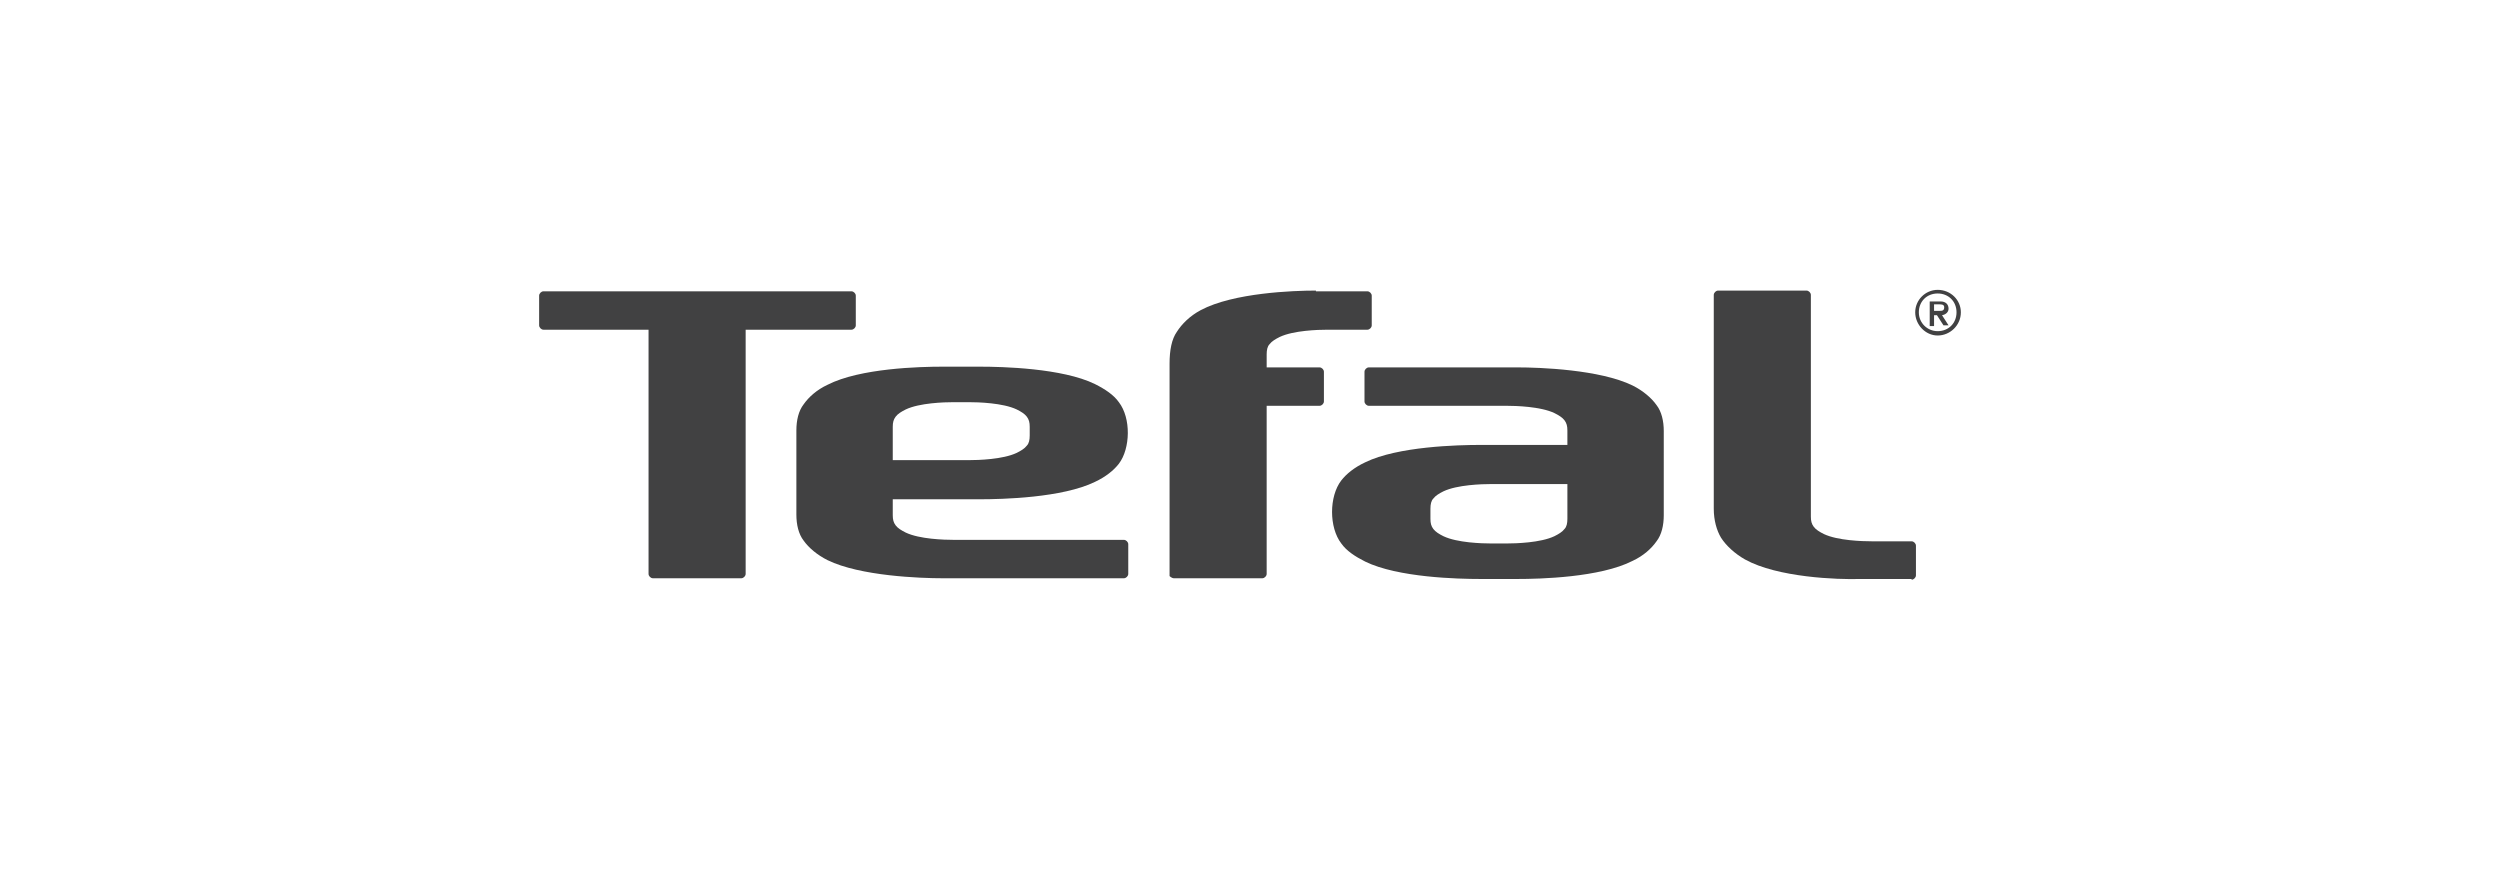
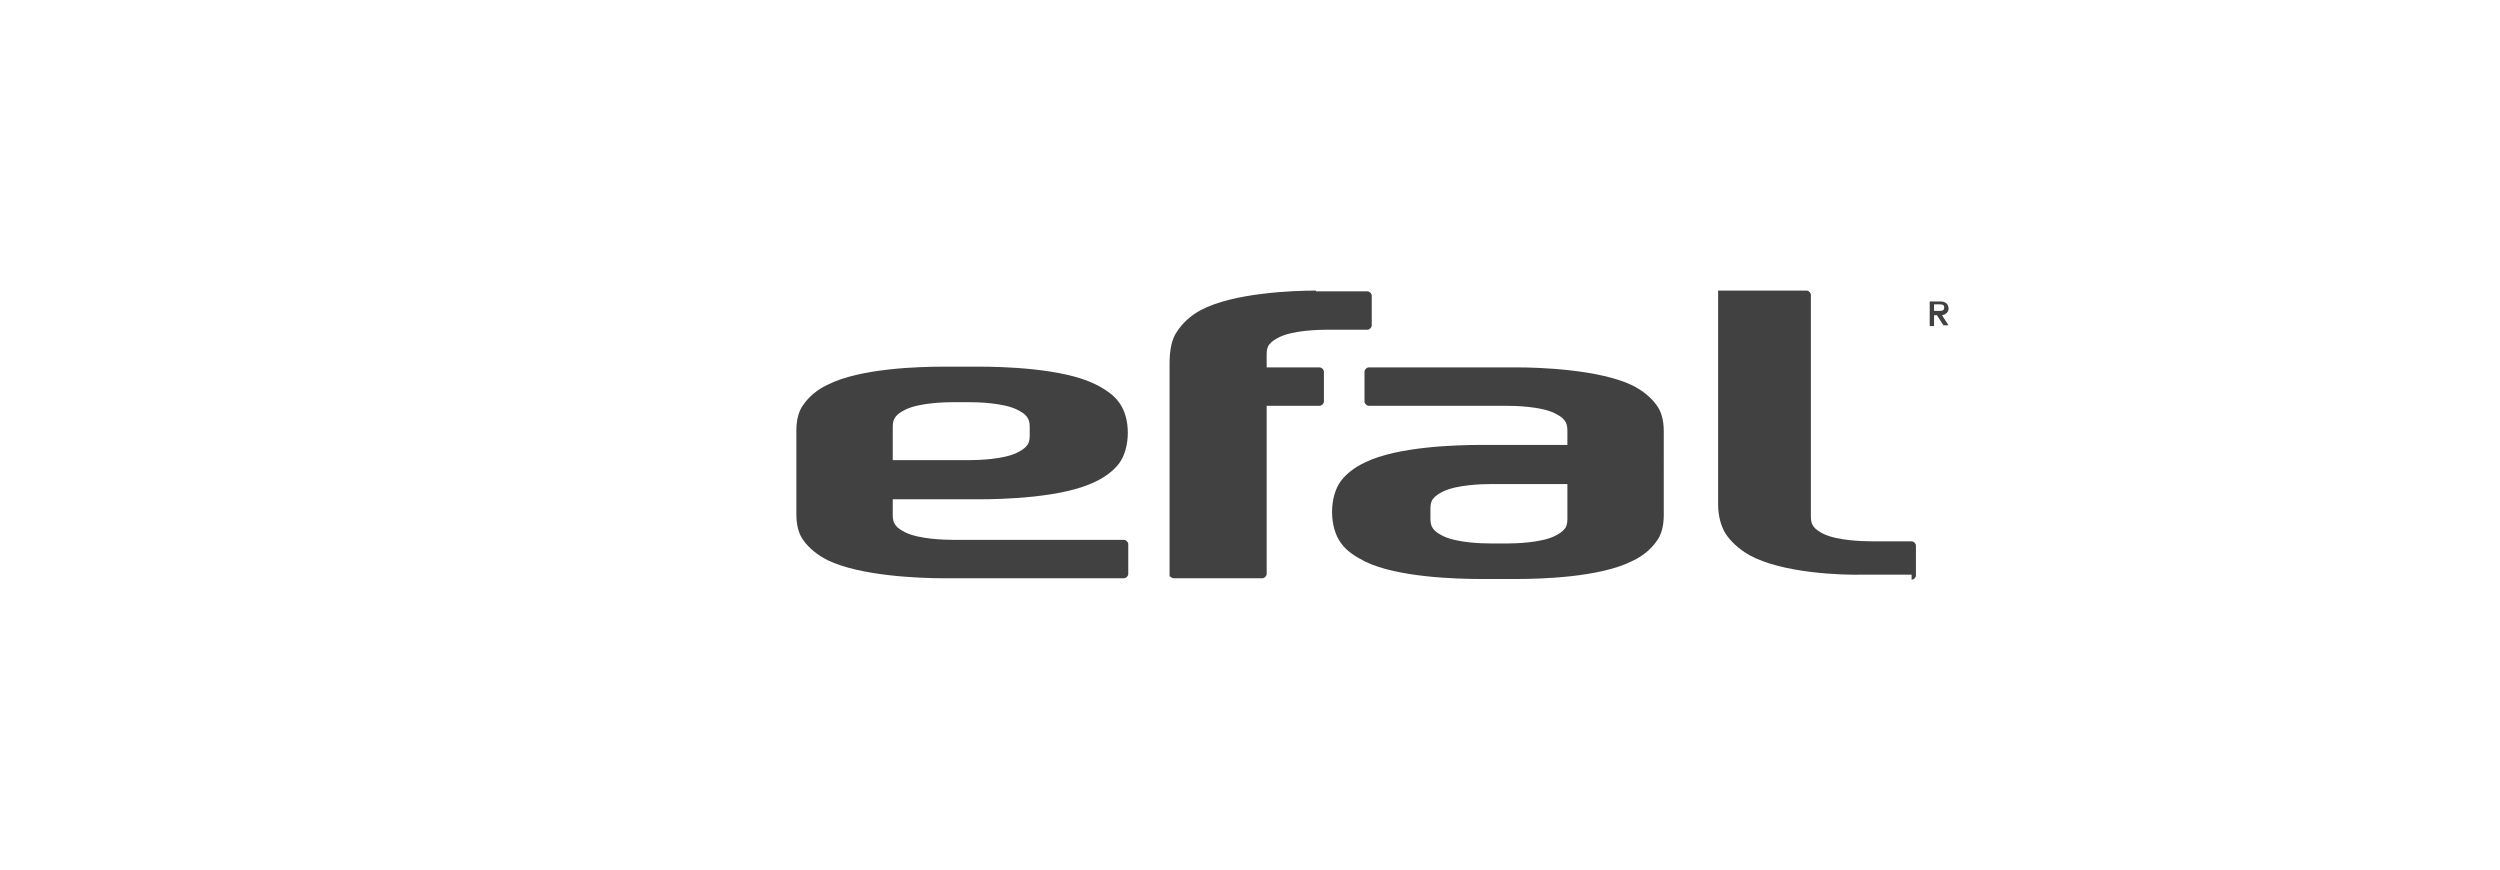
<svg xmlns="http://www.w3.org/2000/svg" version="1.1" x="0px" y="0px" viewBox="0 0 345 120" style="enable-background:new 0 0 345 120;" xml:space="preserve">
  <style type="text/css">
	.st0{fill:#414142;}
</style>
  <g id="Warstwa_1">
    <g>
-       <path id="path2534" class="st0" d="M263.8,80c0.3,0,0.6-0.3,0.6-0.6v-4.1c0-0.3-0.3-0.6-0.6-0.6h-5.5c-1.3,0-4.7-0.1-6.6-1    c-0.6-0.3-1.1-0.6-1.4-1c-0.3-0.4-0.4-0.8-0.4-1.4V40.7c0-0.3-0.3-0.6-0.6-0.6h-12.2c-0.3,0-0.6,0.3-0.6,0.6v29.5c0,1.6,0.4,3,1,4    c0.7,1.1,1.9,2.2,3.3,3c4.5,2.5,12.8,2.8,15.9,2.7H263.8" />
+       <path id="path2534" class="st0" d="M263.8,80c0.3,0,0.6-0.3,0.6-0.6v-4.1c0-0.3-0.3-0.6-0.6-0.6h-5.5c-1.3,0-4.7-0.1-6.6-1    c-0.6-0.3-1.1-0.6-1.4-1c-0.3-0.4-0.4-0.8-0.4-1.4V40.7c0-0.3-0.3-0.6-0.6-0.6h-12.2v29.5c0,1.6,0.4,3,1,4    c0.7,1.1,1.9,2.2,3.3,3c4.5,2.5,12.8,2.8,15.9,2.7H263.8" />
      <path id="path2536" class="st0" d="M181.6,40.1c-3.1,0-11.4,0.3-15.9,2.7c-1.5,0.8-2.6,1.9-3.3,3c-0.7,1-1,2.5-1,4.4v29.3    c0,0,0.3,0.3,0.6,0.3h12.2c0.3,0,0.6-0.3,0.6-0.6V56h7.3c0.3,0,0.6-0.3,0.6-0.6v-4.1c0-0.3-0.3-0.6-0.6-0.6h-7.3v-1.8    c0-0.6,0.1-1.1,0.4-1.4c0.3-0.4,0.8-0.7,1.4-1c1.9-0.9,5.3-1,6.6-1h5.5c0.3,0,0.6-0.3,0.6-0.6v-4.1c0-0.3-0.3-0.6-0.6-0.6H181.6" />
-       <path id="path2538" class="st0" d="M102.3,79.8c0.3,0,0.6-0.3,0.6-0.6V45.5h14.6c0.3,0,0.6-0.3,0.6-0.6v-4.1    c0-0.3-0.3-0.6-0.6-0.6H75c-0.3,0-0.6,0.3-0.6,0.6v4.1c0,0.3,0.3,0.6,0.6,0.6h14.5v33.7c0,0.3,0.3,0.6,0.6,0.6H102.3" />
      <path id="path2540" class="st0" d="M155.1,79.8c0.3,0,0.6-0.3,0.6-0.6v-4.1c0-0.3-0.3-0.6-0.6-0.6h-23.5c-1.3,0-4.7-0.1-6.6-1    c-0.6-0.3-1.1-0.6-1.4-1c-0.3-0.4-0.4-0.8-0.4-1.4v-2.2h12c3.1,0,11.4-0.2,15.9-2.4c1.5-0.7,2.6-1.6,3.3-2.5    c1.6-2.1,1.7-6.3,0-8.5c-0.7-1-1.9-1.8-3.3-2.5c-4.5-2.2-12.8-2.4-15.9-2.4h-5.1c-3.1,0-11.4,0.2-15.9,2.5    c-1.5,0.7-2.6,1.7-3.3,2.7c-0.7,0.9-1,2.2-1,3.6V71c0,1.4,0.3,2.7,1,3.6c0.7,1,1.9,2,3.3,2.7c4.5,2.2,12.8,2.5,15.9,2.5H155.1z     M142.1,60.1c0,0.6-0.1,1.1-0.4,1.4c-0.3,0.4-0.8,0.7-1.4,1c-1.9,0.9-5.3,1-6.6,1h-10.5v-4.6c0-0.6,0.1-1,0.4-1.4    c0.3-0.4,0.8-0.7,1.4-1c1.9-0.9,5.3-1,6.6-1h2.1c1.3,0,4.7,0.1,6.6,1c0.6,0.3,1.1,0.6,1.4,1c0.3,0.4,0.4,0.8,0.4,1.4V60.1" />
      <path id="path2542" class="st0" d="M228.6,55.9c-0.7-1-1.9-2-3.3-2.7c-4.5-2.2-12.8-2.5-15.9-2.5l-6.4,0l0,0h-14.1    c-0.3,0-0.6,0.3-0.6,0.6v4.1c0,0.3,0.3,0.6,0.6,0.6h19c1.3,0,4.7,0.1,6.6,1c0.6,0.3,1.1,0.6,1.4,1c0.3,0.4,0.4,0.8,0.4,1.4v2h-12    c-3.1,0-11.4,0.2-15.9,2.4c-1.5,0.7-2.6,1.6-3.3,2.5c-1.7,2.2-1.7,6.5,0,8.7c0.7,1,1.9,1.8,3.3,2.5c4.5,2.2,12.8,2.4,15.9,2.4h5.1    c3.1,0,11.4-0.2,15.9-2.5c1.5-0.7,2.6-1.7,3.3-2.7c0.7-0.9,1-2.2,1-3.6V59.5C229.6,58.1,229.3,56.8,228.6,55.9z M216.3,71.6    c0,0.6-0.1,1.1-0.4,1.4c-0.3,0.4-0.8,0.7-1.4,1c-1.9,0.9-5.3,1-6.6,1h-2.1c-1.3,0-4.7-0.1-6.6-1c-0.6-0.3-1.1-0.6-1.4-1    c-0.3-0.4-0.4-0.8-0.4-1.4v-1.4c0-0.6,0.1-1.1,0.4-1.4c0.3-0.4,0.8-0.7,1.4-1c1.9-0.9,5.3-1,6.6-1h10.5V71.6" />
      <path id="path2544" class="st0" d="M266.9,42.9V42h0.7c0.3,0,0.7,0,0.7,0.4c0,0.5-0.3,0.5-0.7,0.5H266.9z M266.9,43.5h0.4l0.9,1.4    h0.7l-0.9-1.4c0.6-0.1,0.9-0.5,0.9-0.9c0-0.6-0.4-1-1.1-1h-1.5v3.4h0.6V43.5" />
-       <path id="path2546" class="st0" d="M267.4,40c-1.7,0-3.1,1.4-3.1,3.1c0,1.7,1.4,3.2,3.1,3.2c1.7,0,3.2-1.4,3.2-3.2    C270.6,41.4,269.2,40,267.4,40z M267.4,45.7c-1.4,0-2.6-1.1-2.6-2.6s1.1-2.6,2.6-2.6s2.6,1.1,2.6,2.6S268.9,45.7,267.4,45.7" />
    </g>
  </g>
  <g id="Warstwa_2">
</g>
</svg>